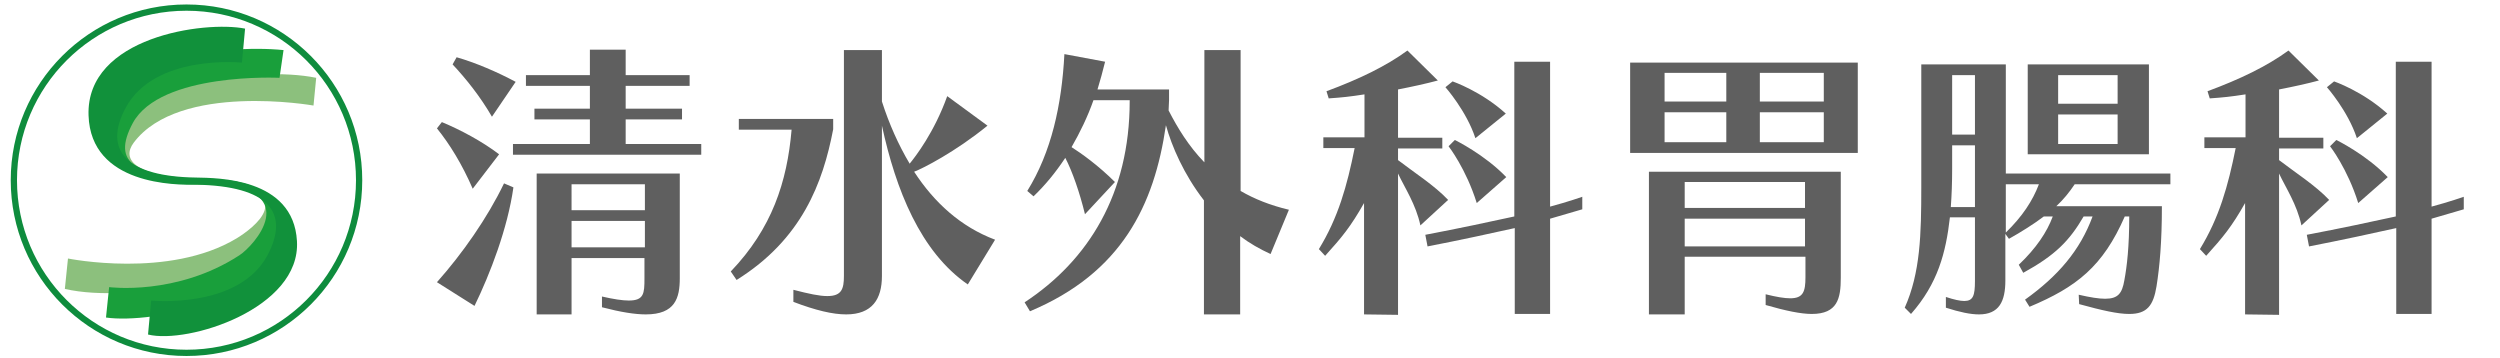
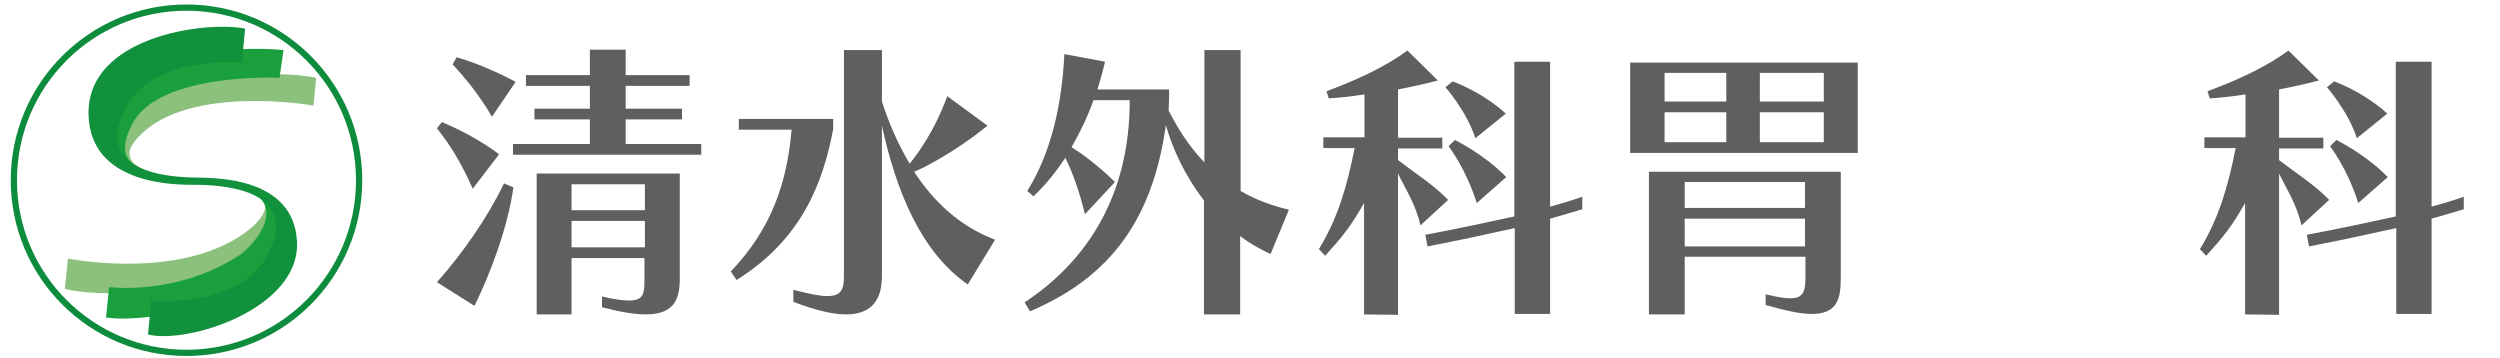
<svg xmlns="http://www.w3.org/2000/svg" version="1.1" id="レイヤー_1" x="0px" y="0px" width="559px" height="80px" viewBox="0 0 559 80" style="enable-background:new 0 0 559 80;" xml:space="preserve">
  <style type="text/css">
	.st0{display:none;}
	.st1{display:inline;}
	.st2{fill:#666564;}
	.st3{display:inline;fill:#93CDDF;}
	.st4{display:inline;fill:#3F5286;}
	.st5{fill:#FFFFFF;}
	.st6{fill:#353535;}
	.st7{fill:#070001;}
	.st8{fill:#F6D0D0;}
	.st9{fill:#040000;}
	.st10{fill:none;}
	.st11{fill:#81736B;}
	.st12{fill:#221714;}
	.st13{display:inline;fill:#3C5081;}
	.st14{fill:#3F5286;}
	.st15{fill:#93CDDF;}
	.st16{fill:#5F5F5F;}
	.st17{fill:none;stroke:#0E8C3D;stroke-width:1.399;stroke-linecap:round;stroke-linejoin:round;stroke-miterlimit:10;}
	.st18{fill:#8CC07D;}
	.st19{fill:#199F3B;}
	.st20{fill:#11913B;}
</style>
  <g id="レイヤー_1_00000132780014016879337010000000572717774324087188_" class="st0">
    <g class="st1">
      <g>
        <path class="st2" d="M98.5,14.9h6.9v34.9c0,7.4,3.9,11,11.6,11c5.1,0,9.3-2.4,12.5-7.1c2.1-3,4-7.7,5.7-14l5.9,3.6     c-2,7-4.4,12.3-7.2,15.8c-4.4,5.4-10.1,8.2-17.1,8.2c-7.3,0-12.5-2.3-15.5-6.8c-1.9-2.8-2.8-6.5-2.8-10.9L98.5,14.9L98.5,14.9z" />
        <path class="st2" d="M152.3,16.6h22.9l4.1,3.5c-1.9,6.8-3.5,11.9-4.8,15.3c4.9,0.8,9.3,2.1,13.4,4c0.2-2.5,0.4-5,0.4-7.4     c0-1.3,0-2.8-0.1-4.5l6.4,0.7c0,5.6-0.2,10.3-0.7,14.1c2.4,1.2,5,2.7,7.6,4.4l-2.5,6.2c-1.9-1.4-3.9-2.7-6.1-4.1     c-1.5,5.8-3.9,10.3-7.2,13.5c-2.3,2.3-5.5,4.3-9.6,6.1l-3.7-4.9c4.8-2,8.3-4.7,10.6-7.8c1.8-2.5,3.1-5.9,4-9.9     c-4.8-2.4-9.6-4-14.5-4.9c-3.2,8.7-6.4,15.3-9.6,19.8c-2.4,3.4-5.2,5.1-8.2,5.1c-2.9,0-5.2-1.4-6.8-4.2c-1.2-2.1-1.8-4.7-1.8-7.7     c0-3.7,0.9-6.9,2.8-9.8c2.2-3.4,5.7-5.9,10.4-7.5c2.7-0.9,5.7-1.4,9-1.5c1.8-4.7,3.2-8.9,4.1-12.6h-20.1L152.3,16.6L152.3,16.6z      M166.1,40.6c-2.5,0.1-4.7,0.6-6.5,1.4c-2.8,1.2-4.9,3.2-6.2,5.7c-0.9,1.8-1.4,3.7-1.4,5.8c0,1.6,0.3,3.1,1,4.3     c0.5,1,1.1,1.4,1.8,1.4C157.5,59.2,161.3,53,166.1,40.6z" />
        <path class="st2" d="M235.1,13.8h6.6v8.7h17.1V28h-17.1v12.1c0.7,2.3,1,4.5,1,6.4c0,6.9-1.5,12-4.6,15.2c-3.3,3.5-8.3,6-15.1,7.3     l-3.3-5c5.5-1,9.6-2.5,12.1-4.6c2-1.7,3.5-3.9,4.2-6.6c-2.1,2.3-4.6,3.4-7.5,3.4c-3.4,0-6.1-1-8.1-3c-2.2-2.2-3.3-5.3-3.3-9.2     c0-3.4,1.1-6.3,3.2-8.6c2.3-2.5,5.3-3.7,9.1-3.7c2,0,3.9,0.5,5.6,1.5V28h-28.9v-5.5H235v-8.7H235.1z M235.4,44.1V43     c0-1.2-0.3-2.2-0.8-3.1c-1.1-1.9-2.7-2.8-4.8-2.8c-1.1,0-2.2,0.3-3.1,1c-2,1.3-3,3.4-3,6.1c0,2,0.5,3.5,1.4,4.8     c1.1,1.4,2.6,2.1,4.6,2.1c1.9,0,3.5-0.8,4.6-2.5C235,47.3,235.4,45.8,235.4,44.1z M249.8,21.3c-0.7-2.9-1.9-5.9-3.7-8.9l4.5-0.9     c1.6,2.6,2.9,5.5,3.9,8.7L249.8,21.3z M257.7,21c-0.7-2.9-1.9-5.9-3.7-8.9l4.4-0.9c1.7,2.6,3,5.4,3.8,8.5L257.7,21z" />
        <path class="st2" d="M289.1,22.2v-9.8h6.5v9.8h22.5V63c0,2.3-0.6,3.9-1.9,4.8c-1,0.8-2.8,1.1-5.3,1.1c-4.3,0-7.9-0.1-10.7-0.3     l-1.2-6.2c4.4,0.3,8,0.4,10.9,0.4c0.8,0,1.2-0.2,1.4-0.6c0.1-0.2,0.1-0.6,0.1-1.1V28.2h-15.9v0.4c-0.1,1.6-0.3,3.2-0.6,4.9     c5.8,4.7,11,10.1,15.5,16l-5,4.6c-3.2-4.7-7.3-9.6-12.2-14.7C290.7,46,285.6,51.5,278,56l-3.9-5.1c4.5-2.6,7.9-5.4,10.1-8.4     c2.8-3.9,4.4-8.7,4.7-14.3h-15.4v41.2h-6.6V22.2H289.1z" />
        <path class="st2" d="M334.7,44.8c-2.1,5.3-4.6,10-7.7,14.1l-3.7-6.2c4.4-4.7,7.9-10.7,10.4-17.9c0.1-0.2,0.1-0.4,0.2-0.5H324     v-5.6h10.7v-7.9c-2.9,0.5-5.5,0.8-7.5,1.1l-2.3-5c8.2-1.1,15.3-2.6,21.4-4.6l3.4,5c-2.5,0.8-5.5,1.5-8.9,2.3v9.1h9v5.6h-9v3.5     c3.3,2.1,6.4,4.5,9.2,7.2l-3.5,5.2c-1.8-2-3.7-3.9-5.7-5.9v25.2h-6.1V44.8L334.7,44.8z M373.4,45.7l7.3-1.3l0.5,5.8l-7.7,1.5     v17.7H367V52.9l-19,3.6l-1-5.9l20.1-3.6V12.5h6.5v33.2H373.4z M359.7,44.1c-2.9-3.2-6.2-6.3-9.8-9l3.8-4.4     c3.4,2.3,6.9,5.2,10.3,8.7L359.7,44.1z M360.8,30.5c-2.6-3.1-6-6.2-10.1-9.2l4-4.4c3.9,2.6,7.4,5.5,10.5,8.8L360.8,30.5z" />
        <path class="st2" d="M426.8,21.6l4.6,3.8c-2.2,12.3-6.3,21.7-12.1,28.3c-5.4,5.9-13.4,10.5-24.2,13.8l-3.7-5.9     c9.9-2.5,17.4-6.5,22.6-12.1c5-5.4,8.4-12.6,10.1-21.7h-19.7C400.3,34,395.5,39,390,42.7l-4.8-4.9c4.5-2.9,8.1-6,11-9.4     c3.2-3.9,5.7-8.5,7.5-14l6.3,1.7c-0.7,2-1.5,3.9-2.3,5.6L426.8,21.6L426.8,21.6L426.8,21.6z" />
        <path class="st2" d="M442.4,14.9h6.8v32h-6.8V14.9z M472.4,14.3h6.8v20.9c0,7.4-0.6,12.8-1.8,16.4c-1,3.1-2.4,5.5-4.1,7.3     c-3.6,3.8-9.3,6.7-17.2,8.5l-3.4-6c8.6-1.8,14.2-4.7,16.6-8.7c1.5-2.6,2.5-5.9,2.8-9.8c0.1-1.8,0.2-4.4,0.2-7.6v-21H472.4z" />
        <path class="st2" d="M489.4,55.5h52.1v6.3h-52.1V55.5L489.4,55.5z M495.4,22h40.3v6.3h-40.3L495.4,22L495.4,22z" />
        <path class="st2" d="M552.9,46.1c-1.4-6-3.3-11.6-5.7-16.6l5.6-2.7c2.5,5.1,4.5,10.8,6.1,17.1L552.9,46.1z M557.4,61.7     c6.5-1.7,11.5-4.1,14.9-7s6-7.2,7.8-12.8c1.4-4.4,2.4-10.1,3.1-17l6.2,1.8c-1.2,9.1-2.8,16.2-4.9,21c-2.5,6-6.3,10.6-11.4,13.8     c-3.2,2.1-7.3,3.9-12.3,5.5L557.4,61.7z M566.5,43.5c-1.1-4.8-2.9-10.3-5.4-16.6l5.8-2.4c2.2,4.9,4.1,10.5,5.6,16.8L566.5,43.5z" />
        <path class="st2" d="M639,21.6l4.6,3.8c-2.2,12.3-6.3,21.7-12.1,28.3c-5.4,5.9-13.4,10.5-24.2,13.8l-3.7-5.9     c9.9-2.5,17.4-6.5,22.6-12.1c5-5.4,8.4-12.6,10.1-21.7h-19.7c-4.1,6.2-8.9,11.2-14.4,14.9l-4.8-4.9c4.5-2.9,8.1-6,11-9.4     c3.2-3.9,5.7-8.5,7.5-14l6.3,1.7c-0.7,2-1.5,3.9-2.3,5.6L639,21.6L639,21.6z" />
      </g>
    </g>
    <circle class="st3" cx="40.1" cy="40.1" r="36.6" />
    <path class="st4" d="M40.1,78.1c-20.9,0-38-17-38-38c0-20.9,17-38,38-38s38,17,38,38S61,78.1,40.1,78.1z M40.1,4.9   C20.7,4.9,4.8,20.7,4.8,40.2s15.8,35.3,35.3,35.3s35.3-15.8,35.3-35.3S59.6,4.9,40.1,4.9z" />
    <g class="st1">
      <g>
        <path class="st5" d="M35,73.8c9.3,1.7,22-2.6,28.1-8.8c-3.1-3.3-8.7-9.8-9-10.7c-1.5-4-2.7-16.3-1.8-16.7     c2.7-1.5,8.8-5.9,9.7-6.9c0.9-1.1,2.5-3.1,2.5-3.1L63.9,22c-0.1,0-0.2-0.1-0.4-0.1c-0.2-0.1-0.6-0.2-0.9-0.3     c-3.4-1-12.1-3.6-12.3-3.6c-0.3,0-1.4-1.6-3.3-2.7c-1.2-0.7-4-1.5-6.3-1.9c-0.3-0.5-0.7-0.9-1.1-1.2c-1.6-1.1-3.9-2.1-5.3-0.2     c-0.7,0.9-1,1.6-0.9,2.4c-1.6,0.6-3.1,1.3-4,2c-0.9-0.6-2.3-1.3-3.4-1.3c-1.9,0.1-4.4,0.6-4.4,2.9c-0.1,2,0.6,3,2.7,3.8     c-0.2,0.4-0.4,0.8-0.6,1.3c-0.8,2.8-2.3,9.6-3.1,11.5C20,36.1,14.9,49.3,11,57.8C18,66.8,22.6,71.5,35,73.8z" />
      </g>
      <g>
        <path class="st6" d="M63.3,65.5c-5.9-6.3-9.3-10.3-9.6-11c-0.8-2.2-1.5-6.5-1.8-9.8c-0.7-6.9,0-7.3,0.2-7.4     c2.6-1.4,8.8-5.9,9.6-6.8s2-2.5,2.4-3l-0.5-5.2c-0.1,0-0.1,0-0.2-0.1c-0.2-0.1-0.6-0.2-0.9-0.3c-4-1.2-11.7-3.5-12.3-3.6     c-0.3,0-0.5-0.2-0.9-0.7c-0.6-0.6-1.4-1.4-2.5-2c-1.2-0.7-3.8-1.5-6.2-1.9c-0.1,0-0.2-0.1-0.3-0.2c-0.3-0.5-0.7-0.9-1-1.1     c-1.5-1-3.5-1.9-4.8-0.3c-0.6,0.8-0.9,1.5-0.8,2.1c0,0.2-0.1,0.3-0.2,0.4c-1.7,0.6-3.1,1.4-3.9,1.9c-0.1,0.1-0.3,0.1-0.4,0     c-0.9-0.6-2.2-1.3-3.2-1.2c-1.8,0.1-4,0.5-4.1,2.6c-0.1,1.9,0.5,2.7,2.5,3.4c0.1,0,0.2,0.1,0.2,0.2s0,0.2,0,0.3     c-0.2,0.4-0.4,0.8-0.5,1.2c-0.3,1.1-0.8,2.9-1.2,4.8c-0.7,2.8-1.4,5.6-1.9,6.8c-0.1,0.2-0.2,0.5-0.4,1.1     c-1.5,3.9-5.7,14.9-9.2,22.4l-0.5-0.8c3.5-7.4,7.4-17.9,8.9-21.9c0.2-0.5,0.4-0.9,0.4-1.1c0.4-1.1,1.2-3.9,1.8-6.7     c0.5-1.9,0.9-3.7,1.3-4.8c0.1-0.3,0.2-0.7,0.4-1c-2-0.9-2.6-2-2.6-4c0.1-2,1.8-3.2,4.8-3.3c1.1,0,2.4,0.6,3.4,1.2     c0.8-0.6,2.1-1.2,3.7-1.8c0-0.8,0.3-1.5,1-2.4c1.3-1.6,3.3-1.6,5.8,0.1c0.4,0.3,0.8,0.7,1.1,1.2c2.4,0.5,5,1.3,6.3,2     c1.2,0.7,2.1,1.6,2.7,2.1c0.2,0.2,0.4,0.4,0.5,0.5c1.2,0.2,12.2,3.6,12.4,3.6c0.4,0.1,0.7,0.2,0.9,0.3c0.2,0.1,0.4,0.1,0.4,0.1     c0.1,0,0.2,0.2,0.3,0.3l0.5,5.6c0,0.1,0,0.2-0.1,0.3c0,0-1.6,2.1-2.5,3.1c-0.9,1.1-7.2,5.5-9.7,7C52,39,52.9,50.1,54.4,54.2     c0.2,0.5,2.7,3.5,9.4,10.7L63.3,65.5z M50.3,17.6L50.3,17.6L50.3,17.6z M50.2,17.6L50.2,17.6C50.3,17.6,50.2,17.6,50.2,17.6z" />
      </g>
      <g>
        <g>
          <path class="st7" d="M51,16.8c-0.2,0-3.3-0.6-5.9,0.3c-0.7,0.2-4.2,1.5-4.2,1.6s0,0.2,0,0.2s0,0.8,0.1,0.9s0.1,0.1,0.1,0.1      s0.5,0.1,0.7,0.5s0.9,3.4,1.5,3.8c0.5,0.4,1.3,1.5,4.5,0.2c0.8-0.3,2.2-1,2.9-2.6c0.2-0.4,0.7-1.8,0.8-3c0.1-0.4,0.1-1,0.5-1.1      l0.5-0.2l-0.1-1.2C52.4,16.4,51.2,16.8,51,16.8z" />
          <path class="st5" d="M50,17.9c0,0-0.5-0.7-3.7,0c-0.4,0.1-2.8,0.6-3,2.4c0,0.4,0.1,3.1,1.3,3.4c0.6,0.4,3.2,0.2,4.7-1.4      c0.2-0.3,0.8-1,1-2.6c0,0,0.3-0.9-0.2-1.5L50,17.9z" />
        </g>
      </g>
      <path class="st8" d="M27,20.2c0,0.5-0.6,0.4-1.4-0.2s-1.5-1.5-1.5-2.1s0.7-0.4,1.5,0.2C26.3,18.8,27,19.7,27,20.2z" />
      <path class="st9" d="M59.1,23.5c0,0,1.3,1.7,1.7,2s1.7,0.2,1.7,0.2l1.7-1.2L63.9,22l-1.8-0.5L59.1,23.5z" />
      <g>
        <path class="st7" d="M52.9,47c0.3,0.3,0.6,0.9,0.8,1.5c0.4,1.2,0,2,0,2.5c-0.1,0.4-1.2,4-2.2,7.3c-2.5-0.1-4.7,1.8-4.8,4.3     s1.8,4.7,4.3,4.8s4.7-1.8,4.8-4.3c0.1-1.7-0.8-3.3-2.1-4.2c1.4-4.4,2.3-7.8,2.3-8c0.1-0.3,0.2-1.4-0.2-2.9     c-0.7-2.6-3.2-4.3-3.3-4.3C52.6,43.9,52.8,46.4,52.9,47z M51,66.6c-2.1-0.1-3.7-1.9-3.6-4c0.1-2,1.8-3.6,3.8-3.6     c-0.1,0.2-0.1,0.4-0.2,0.6l0,0c-1.3,0.1-2.4,0.9-2.8,2.2c-0.6,1.7,0.4,3.5,2.1,4.1c1.7,0.6,3.5-0.4,4.1-2.1c0.4-1.3,0-2.7-1-3.5     l0,0c0.1-0.2,0.1-0.4,0.2-0.6c1,0.7,1.7,2,1.6,3.3C54.9,65.1,53.1,66.7,51,66.6z" />
        <g>
-           <path class="st10" d="M49.1,62.2c-0.4,1.1,0.2,2.4,1.4,2.7s2.4-0.2,2.7-1.4c0.4-1.1-0.2-2.4-1.4-2.7      C50.7,60.4,49.5,61,49.1,62.2z" />
          <path class="st5" d="M53.2,63.5c-0.4,1.1-1.6,1.8-2.7,1.4s-1.8-1.6-1.4-2.7s1.6-1.8,2.7-1.4C53,61.2,53.6,62.4,53.2,63.5z" />
        </g>
      </g>
      <g>
        <g>
          <g>
            <path class="st11" d="M34.3,69.7L34.3,69.7c-0.4,0.4-0.7,0.7-1,1c-0.1,0.1-0.2,0.3-0.1,0.4c0.1,0.2,0.4,0.4,0.7,0.4       c0.1,0,0.2,0,0.3-0.1l0,0c0.1,0,0.1-0.1,0.1-0.1c0.2-0.3,0.5-0.6,0.7-1c0.2-0.2,0.1-0.5,0-0.7C34.9,69.5,34.6,69.5,34.3,69.7z" />
-             <path class="st12" d="M35.4,69c-0.2-0.1-0.3-0.1-0.5-0.2c-0.3,0-0.7,0.1-1,0.3c-0.1,0-0.1,0.1-0.2,0.1       c-0.3,0.3-0.6,0.6-0.9,0.9c-0.3,0.3-0.4,0.7-0.3,1.1c0.2,0.5,0.7,0.8,1.3,0.8c0.3,0,0.7-0.2,0.8-0.3l0,0       c0.1-0.1,0.2-0.2,0.3-0.3c0.2-0.3,0.5-0.6,0.7-1c0.3-0.4,0.3-0.8,0.1-1.2C35.7,69.3,35.6,69.1,35.4,69L35.4,69z M35.1,70.2       c-0.2,0.3-0.5,0.7-0.7,1l-0.1,0.1l0,0c-0.1,0.1-0.3,0.1-0.3,0.1c-0.3,0-0.6-0.2-0.7-0.4c0-0.1,0-0.3,0.1-0.4       c0.3-0.3,0.6-0.6,0.9-0.9l0.1-0.1c0.2-0.2,0.6-0.2,0.7-0.1C35.2,69.7,35.3,70,35.1,70.2z" />
            <path class="st11" d="M39.7,66.2c-0.4,0.2-0.7,0.4-1.1,0.6c0,0-0.1,0-0.1,0.1c-0.2,0.2-0.4,0.5-0.3,0.7       c0.1,0.2,0.4,0.3,0.6,0.2c0.4-0.1,0.8-0.2,1.2-0.4c0,0,0.1,0,0.1-0.1c0.1-0.1,0.2-0.2,0.2-0.3c0.1-0.3,0-0.6-0.2-0.8       C40,66.1,39.8,66.1,39.7,66.2z" />
            <path class="st12" d="M40.5,65.6c-0.3-0.2-0.8-0.2-1.2-0.1c-0.4,0.2-0.7,0.4-1.1,0.6c-0.1,0-0.1,0.1-0.2,0.1       c-0.3,0.2-0.5,0.5-0.6,0.8c-0.1,0.2-0.1,0.4,0,0.6l0,0c0,0.2,0.1,0.3,0.3,0.4c0.3,0.3,0.8,0.4,1.2,0.2c0.4-0.1,0.8-0.2,1.2-0.4       c0.1,0,0.2-0.1,0.3-0.2s0.4-0.3,0.5-0.7C41.1,66.5,40.9,66,40.5,65.6z M40.3,66.9c0,0.1-0.1,0.2-0.2,0.3       c-0.1,0-0.1,0.1-0.1,0.1c-0.4,0.1-0.8,0.2-1.2,0.4c-0.3,0.1-0.6,0-0.6-0.2s0.1-0.5,0.3-0.7c0,0,0.1,0,0.1-0.1       c0.4-0.2,0.8-0.4,1.1-0.6c0.1-0.1,0.4-0.1,0.4,0C40.3,66.3,40.4,66.6,40.3,66.9z" />
          </g>
          <g>
            <path class="st11" d="M37.5,67.6C37.4,67.6,37.4,67.6,37.5,67.6c-0.1-0.2,0-0.4,0-0.6c-0.1,0-0.2,0-0.2,0       c-0.2,0-0.4,0.1-0.5,0.1c0.1-0.9,0-2.1-0.6-4.1c-0.8-2.6-2.4-7.4-5-11.4c-0.2,0.3-0.5,0.5-0.9,0.6c2.5,3.9,4.1,8.6,4.8,11.1       c0.6,2,0.7,3,0.5,3.8c-0.8-0.1-1.8-0.5-3.5-1.7c-2.2-1.5-6.2-4.4-9.2-7.8c-0.1,0.2-0.2,0.4-0.4,0.5c-0.1,0.1-0.3,0.1-0.4,0.2       c3.1,3.6,7.2,6.6,9.4,8.1c1.7,1.2,2.8,1.6,3.8,1.8c-0.1,0.2-0.2,0.3-0.3,0.5c0,0.1-0.1,0.1-0.1,0.2c0.2,0,0.4,0.1,0.5,0.2l0,0       c0.1,0.1,0.2,0.2,0.3,0.4c0.1-0.1,0.1-0.2,0.2-0.3c0.2-0.3,0.3-0.6,0.5-0.9c0.3,0,0.7-0.1,1-0.2c0.1,0,0.2,0,0.3-0.1       C37.6,67.9,37.5,67.8,37.5,67.6z" />
          </g>
        </g>
        <path class="st7" d="M29.1,48.3c-2.5-2.1-5-2.7-7.2-1.7c-1.5-1.9-3-4-3.2-4.5c-0.1-0.3-0.2-0.5-0.3-0.6c-0.1-0.2-0.3-0.5-0.5-1.8     s0.5-2.2,1-2.5l1-2.5c-1-0.1-2.3,0.5-2.8,0.9c-0.2,0.2-1.9,1.7-1.5,4.4c0.2,1.6,0.5,2.2,0.7,2.6c0.1,0.1,0.1,0.1,0.1,0.2     c0.1,0.2,0.2,0.7,3.6,5.2c-3.1,3.5,0.7,9.6,0.9,9.9c0.2,0.4,0.7,0.6,1.1,0.5c0.2,0,0.3-0.1,0.5-0.2c0.5-0.3,0.7-1,0.4-1.6     c0-0.1-3.4-5.6-0.6-7.6c0.7-0.5,1.5-0.7,2.4-0.5c2.1,0.4,4.1,2.7,4.4,3.1c0.2,0.3,0.5,0.6,0.8,0.6c0.5,0.1,1-0.2,1.3-0.6     C31.4,51.3,31.7,50.5,29.1,48.3z" />
      </g>
      <g>
-         <path class="st7" d="M58.1,13.8c0,0,0-0.1,0-0.2c0,0-1.6,0.1-1.9,0.2c-1.3,0.2-3,2.1-3.1,2.2s-0.5,0.2-0.5,0.2l-0.1,0.1l0.1,1.2     l0.2-0.1c0.2-0.1,0.3,0.3,0.4,0.6c0,0.1,0,0.2,0.1,0.3c0.1,0,0.4,0.1,0.7,0.2c0-0.2-0.2-1,0-1.7l0,0c0,0,0.3-1.3,1.9-1.7     c0.2-0.1,1.2-0.5,1.4,0.8c0,0.3,0.2,2.5-0.3,3.2c0,0.1,0,0.1-0.1,0.2c0.2,0.1,0.4,0.1,0.5,0.2c0.1-0.3,0.2-0.5,0.2-0.7     c0.2-0.6,0.3-3.3,0.3-3.6s0.2-0.6,0.2-0.6s0-0.1,0-0.2C58.1,14.5,58.1,13.8,58.1,13.8z" />
+         <path class="st7" d="M58.1,13.8c0,0,0-0.1,0-0.2c0,0-1.6,0.1-1.9,0.2c-1.3,0.2-3,2.1-3.1,2.2s-0.5,0.2-0.5,0.2l-0.1,0.1l0.1,1.2     l0.2-0.1c0.2-0.1,0.3,0.3,0.4,0.6c0,0.1,0,0.2,0.1,0.3c0-0.2-0.2-1,0-1.7l0,0c0,0,0.3-1.3,1.9-1.7     c0.2-0.1,1.2-0.5,1.4,0.8c0,0.3,0.2,2.5-0.3,3.2c0,0.1,0,0.1-0.1,0.2c0.2,0.1,0.4,0.1,0.5,0.2c0.1-0.3,0.2-0.5,0.2-0.7     c0.2-0.6,0.3-3.3,0.3-3.6s0.2-0.6,0.2-0.6s0-0.1,0-0.2C58.1,14.5,58.1,13.8,58.1,13.8z" />
        <path class="st5" d="M56.9,19.2c0.5-0.7,0.3-2.9,0.3-3.2c-0.2-1.3-1.2-0.9-1.4-0.8c-1.6,0.4-1.9,1.7-1.9,1.7l0,0     c-0.2,0.6,0,1.4,0,1.7c0.8,0.2,2.1,0.6,2.9,0.9C56.8,19.4,56.8,19.3,56.9,19.2z" />
        <path class="st7" d="M53.9,18.6c-0.3-0.1-0.6-0.2-0.7-0.2l0,0L53.9,18.6L53.9,18.6z" />
        <path class="st7" d="M56.8,19.5l0.5,0.2l0,0C57.2,19.6,57,19.5,56.8,19.5C56.8,19.5,56.8,19.4,56.8,19.5z" />
      </g>
    </g>
    <path class="st13" d="M40.1,74.6c-19,0-34.4-15.5-34.4-34.4S21.1,5.7,40.1,5.7s34.4,15.5,34.4,34.4S59.1,74.6,40.1,74.6z M40.1,6.5   C21.5,6.5,6.4,21.6,6.4,40.2s15.1,33.7,33.7,33.7s33.7-15.1,33.7-33.7S58.7,6.5,40.1,6.5z" />
    <path class="st3" d="M1177.7,71.1H787.2c-7.6,0-13.7-6.1-13.7-13.7V23c0-7.6,6.1-13.7,13.7-13.7h390.5c7.6,0,13.7,6.1,13.7,13.7   v34.4C1191.4,65,1185.3,71.1,1177.7,71.1z" />
    <g class="st1">
      <path class="st14" d="M878.3,40.7c0,9.4-3.7,17.2-13.1,17.2c-8.8,0-13.1-7.4-13.1-16.9c0-9.4,4.4-16.9,13.2-16.9    C873.9,24.1,878.3,31.6,878.3,40.7z M857.6,41c0,5.8,1.8,12.5,7.6,12.5c6,0,7.6-6.1,7.6-12.7c0-5.8-1.6-12.2-7.5-12.2    C859.7,28.5,857.6,33.8,857.6,41z" />
      <path class="st14" d="M905.6,24.8V29c-5.9,7.5-11.1,18.2-13.3,28.1h-5.8c1.8-9.7,7.8-21.3,13.4-27.9h-18.3v-4.5L905.6,24.8z" />
      <path class="st14" d="M915,49.5c0.9,2.4,2.7,4.1,6.4,4.1c6.3,0,7.5-6.5,7.8-12c-1.6,2.4-4.3,3.9-8.6,3.9    c-7.3,0-11.4-4.5-11.4-10.2c0-6.4,4.7-11.1,12.3-11.1c8.4,0,13,5.4,13,15.3c0,9.4-2.9,18.3-13.2,18.3c-7.8,0-10.9-4.6-11.7-8.3    H915z M914.7,35c0,3.8,2.6,6.3,6.9,6.3c4.3,0,6.9-2.4,6.9-5.8c0-3-1.6-7.1-7.1-7.1C916.9,28.4,914.7,31.4,914.7,35z" />
      <path class="st14" d="M959,32.1c-0.7-1.9-2.4-3.8-6.1-3.8c-5.7,0-7.6,4.9-7.8,11.2c1.6-2.3,4.4-4.3,9.2-4.3    c6.7,0,11.1,4.2,11.1,10.6c0,7.5-5.4,12-12.6,12c-8.2,0-13.1-5.7-13.1-16.5c0-8.3,3.2-17.3,13.6-17.3c7.3,0,10.4,4.3,11,8    L959,32.1L959,32.1z M960,46.2c0-3.9-2.2-6.8-7-6.8s-7.4,3.1-7.4,6.4c0,2.3,1.5,7.7,7.3,7.7C957.3,53.5,960,50.7,960,46.2z" />
      <path class="st14" d="M985.6,42.6v4.6h-15.5v-4.6H985.6z" />
-       <path class="st14" d="M990.5,57.2v-0.3c0-5.7,3.3-10.4,11.1-15.2c5.8-3.6,7.4-4.7,7.4-8c0-2.6-1.7-5.3-6.2-5.3    c-3.9,0-6.1,2.2-6.8,6.3h-5.2c0.5-6.2,5-10.6,12.2-10.6c7.5,0,11.5,4.3,11.5,9.6s-2.8,7.4-9,11c-4.6,2.7-7.7,5.3-8.6,8h19    l-0.7,4.4L990.5,57.2L990.5,57.2z" />
      <path class="st14" d="M1025.2,49.5c0.9,2.4,2.7,4.1,6.4,4.1c6.3,0,7.5-6.5,7.8-12c-1.6,2.4-4.3,3.9-8.6,3.9    c-7.3,0-11.4-4.5-11.4-10.2c0-6.4,4.7-11.1,12.3-11.1c8.4,0,13,5.4,13,15.3c0,9.4-2.9,18.3-13.2,18.3c-7.8,0-10.9-4.6-11.7-8.3    H1025.2z M1024.9,35c0,3.8,2.6,6.3,6.9,6.3s6.9-2.4,6.9-5.8c0-3-1.6-7.1-7.1-7.1C1027.2,28.4,1024.9,31.4,1024.9,35z" />
-       <path class="st14" d="M1065.5,42.6v4.6H1050v-4.6H1065.5z" />
      <path class="st14" d="M1071.2,33c0.6-3.8,3.6-8.9,12-8.9c8,0,11.5,4.3,11.5,8.8c0,4.3-3.1,6-4.9,6.6v0.1c2.4,0.6,6.2,2.8,6.2,8.1    c0,5.9-4.6,10.2-12.8,10.2c-8.4,0-12.1-4.6-12.9-9.6h5.4c0.8,3.1,3.3,5.2,7.7,5.2c4,0,7-1.8,7-6c0-3.5-2.4-5.5-7.3-5.5h-2.6v-4.4    h2c4.9,0,6.4-1.6,6.4-4.4c0-2.5-1.8-4.8-6.1-4.8c-4.3,0-5.9,2.2-6.6,4.6L1071.2,33L1071.2,33z" />
      <path class="st14" d="M1107.6,57.2v-26c-1.8,1.2-5.6,2.5-7.2,2.7v-4.1c3.8-1,6.9-3.3,8.5-5h4v32.4L1107.6,57.2L1107.6,57.2z" />
      <path class="st14" d="M1146.4,40.7c0,9.4-3.7,17.2-13.1,17.2c-8.8,0-13.1-7.4-13.1-16.9c0-9.4,4.4-16.9,13.2-16.9    C1142,24.1,1146.4,31.6,1146.4,40.7z M1125.6,41c0,5.8,1.8,12.5,7.6,12.5c6,0,7.6-6.1,7.6-12.7c0-5.8-1.6-12.2-7.5-12.2    C1127.8,28.5,1125.6,33.8,1125.6,41z" />
      <path class="st14" d="M1177.8,40.7c0,9.4-3.7,17.2-13.1,17.2c-8.8,0-13.1-7.4-13.1-16.9c0-9.4,4.4-16.9,13.2-16.9    C1173.5,24.1,1177.8,31.6,1177.8,40.7z M1157.1,41c0,5.8,1.8,12.5,7.6,12.5c6,0,7.6-6.1,7.6-12.7c0-5.8-1.6-12.2-7.5-12.2    C1159.2,28.5,1157.1,33.8,1157.1,41z" />
    </g>
    <g class="st1">
      <g>
        <path class="st14" d="M831.7,59.5c0,2.1-1.7,3.9-3.9,3.9h-35c-2.1,0-3.9-1.7-3.9-3.9V26.3c0-2.1,1.7-3.9,3.9-3.9h35     c2.1,0,3.9,1.7,3.9,3.9V59.5z" />
      </g>
      <g>
        <path class="st15" d="M795.7,58.4c-1.7,0-3-1.3-3-3V21.1c0-1.7,1.3-3,3-3h5.3c1.7,0,3,1.3,3,3v34.3c0,1.7-1.3,3-3,3H795.7     L795.7,58.4z" />
        <g>
          <path class="st14" d="M801,19c1.2,0,2.2,1,2.2,2.2v34.3c0,1.2-1,2.2-2.2,2.2h-5.3c-1.2,0-2.2-1-2.2-2.2V21.1      c0-1.2,1-2.2,2.2-2.2L801,19 M801,17.3h-5.3c-2.1,0-3.8,1.7-3.8,3.8v34.3c0,2.1,1.7,3.8,3.8,3.8h5.3c2.1,0,3.8-1.7,3.8-3.8V21.1      C804.8,19,803.1,17.3,801,17.3L801,17.3z" />
        </g>
      </g>
      <g>
        <path class="st15" d="M826.4,34.5c0,0.6-0.5,1.1-1.1,1.1h-15.1c-0.6,0-1.1-0.5-1.1-1.1v-7.2c0-0.6,0.5-1.1,1.1-1.1h15.1     c0.6,0,1.1,0.5,1.1,1.1V34.5z" />
      </g>
      <path class="st15" d="M813.5,40.5c0,1.2-1,2.2-2.2,2.2s-2.2-1-2.2-2.2s1-2.2,2.2-2.2S813.5,39.3,813.5,40.5z" />
      <path class="st15" d="M819.9,40.5c0,1.2-1,2.2-2.2,2.2s-2.2-1-2.2-2.2s1-2.2,2.2-2.2S819.9,39.3,819.9,40.5z" />
      <path class="st15" d="M826.4,40.5c0,1.2-1,2.2-2.2,2.2s-2.2-1-2.2-2.2s1-2.2,2.2-2.2S826.4,39.3,826.4,40.5z" />
      <path class="st15" d="M813.5,47.5c0,1.2-1,2.2-2.2,2.2s-2.2-1-2.2-2.2s1-2.2,2.2-2.2S813.5,46.3,813.5,47.5z" />
      <path class="st15" d="M819.9,47.5c0,1.2-1,2.2-2.2,2.2s-2.2-1-2.2-2.2s1-2.2,2.2-2.2S819.9,46.3,819.9,47.5z" />
      <path class="st15" d="M826.4,47.5c0,1.2-1,2.2-2.2,2.2s-2.2-1-2.2-2.2s1-2.2,2.2-2.2S826.4,46.3,826.4,47.5z" />
      <path class="st15" d="M813.5,54.5c0,1.2-1,2.2-2.2,2.2s-2.2-1-2.2-2.2s1-2.2,2.2-2.2S813.5,53.3,813.5,54.5z" />
      <circle class="st15" cx="817.7" cy="54.5" r="2.2" />
      <path class="st15" d="M826.4,54.5c0,1.2-1,2.2-2.2,2.2s-2.2-1-2.2-2.2s1-2.2,2.2-2.2C825.4,52.4,826.4,53.3,826.4,54.5z" />
    </g>
    <g class="st1">
      <ellipse class="st14" cx="810.2" cy="39.8" rx="23" ry="23" />
      <path class="st15" d="M820.9,48.6c-0.8-1.3-1.7-2.4-2.8-3s-2.2-0.6-3.5,0.2c-0.9,0.6-1.8,1.5-2.5,2.6c-2.5-1-4.6-3.1-6.3-5.7    c-1.7-2.7-2.6-5.6-2.4-8.3c1.2-0.1,2.5-0.5,3.4-1c1.3-0.8,1.8-1.8,1.8-3s-0.6-2.5-1.4-3.8c-0.8-1.3-1.7-2.4-2.8-3    s-2.2-0.6-3.5,0.2c-1.3,0.8-2.5,2.3-3.1,3.9c-0.2,0.4-0.3,0.9-0.4,1.3c-0.2,0.6-0.4,1.3-0.5,2c-0.6,4.3,0.4,9.1,4,14.8    s7.5,8.7,11.6,10.1c0.7,0.2,1.4,0.4,2.1,0.5c0.3,0.1,0.7,0.1,1.1,0.2c1.7,0.1,3.5-0.3,4.8-1.1s1.8-1.8,1.8-3    C822.3,51.3,821.7,50,820.9,48.6z" />
    </g>
  </g>
  <g id="レイヤー_2_00000131360763238303515430000007787526758968792755_">
    <g>
      <path class="st16" d="M105.7,42.2c-2.4-5.5-5.1-9.9-8-13.5l1.1-1.4c4.1,1.7,9,4.3,12.8,7.2L105.7,42.2z M97.7,63.1    c5.7-6.4,11.3-14.4,15-22.1l2.1,0.9c-1.3,9.2-5.2,19.3-8.7,26.5L97.7,63.1z M110,26.1c-2.6-4.5-5.8-8.5-8.8-11.7l0.9-1.6    c4.2,1.2,9.1,3.3,13.2,5.5L110,26.1z M114.7,34.6v-2.4h17.2v-5.5h-12.4v-2.4h12.4v-5.1h-14.3v-2.4h14.3v-5.7h8v5.7h14.3v2.4h-14.3    v5.1h12.6v2.4h-12.6v5.5h16.9v2.4H114.7z M144.2,57.7h-16.4v12.6H120V38.8h32v23.4c0,4.4-1,8.1-7.6,8.1c-2.4,0-5.6-0.5-9.8-1.6    v-2.4c2.6,0.6,4.6,0.9,6,0.9c3.4,0,3.5-1.6,3.5-4.9v-4.6H144.2z M144.2,41.2h-16.4V47h16.4V41.2z M144.2,49.4h-16.4v5.9h16.4V49.4    z" />
      <path class="st16" d="M163.4,60.7c9.2-9.6,12.6-20,13.6-31.7h-11.8v-2.4h21.1v2.3c-2.3,12-7,24.6-21.6,33.7L163.4,60.7z     M216.4,63.6c-10.6-7.3-16.1-21.2-19.2-35.5v33.6c0,5.2-2.2,8.6-8,8.6c-3,0-6.8-0.9-11.8-2.8v-2.7c3.5,0.9,5.8,1.4,7.6,1.4    c3.2,0,3.7-1.6,3.7-4.5V11.2h8.5v11.5c1.6,5,3.7,9.7,6.2,13.9c1.3-1.6,5.5-7,8.4-15.1l9,6.6c-7.1,5.8-14.5,9.6-16.4,10.3    c4.5,6.9,10.4,12.3,18.1,15.2L216.4,63.6z" />
      <path class="st16" d="M269.2,70.3V44.8c-4.5-5.8-7.2-12.1-8.5-16.8c-2.6,17.9-9.9,33-30.4,41.6l-1.2-2c14.3-9.4,23.5-24.3,23.5-45    v-0.2h-8.1c-1.3,3.7-3,7.2-4.9,10.5c2.2,1.4,6,4.1,9.7,7.8l-6.7,7.2c-1.2-4.9-2.8-9.5-4.4-12.6c-2.2,3.3-4.4,6-7.1,8.6l-1.4-1.2    c5.4-8.7,7.7-19.2,8.3-30.6l9.1,1.7c-0.5,2.1-1.1,4.2-1.7,6.2h16v2.4c0,0.7-0.1,1.5-0.1,2.3c2,3.9,4.5,8,8,11.6V11.2h8.1v31.5    c3.1,1.8,6.6,3.2,10.8,4.2l-4.1,9.9c-2.4-1.1-4.7-2.4-6.8-4v17.5H269.2z" />
      <path class="st16" d="M305,70.3V45.4c-3,5.3-4.9,7.6-8.7,11.8l-1.4-1.5c4.3-7,6.3-14.1,8-22.6h-7v-2.4h9.2v-9.6    c-3.2,0.5-5,0.7-8,0.9l-0.5-1.6c7.3-2.7,13.3-5.6,18.1-9.1l6.8,6.7c-2.6,0.7-5.8,1.4-8.9,2v10.8h9.9v2.4h-9.9v2.6    c3.5,2.7,8.2,5.7,11.2,8.9l-6.2,5.7c-1-4.7-3.5-8.4-5-11.6v31.6L305,70.3L305,70.3z M338.7,70.3V51c-4.9,1.1-12.3,2.7-19.5,4.1    l-0.5-2.6c7.4-1.4,14.9-3,19.9-4.1V13.8h8v32.4c4.1-1.1,7.2-2.2,7.2-2.2v2.8c0,0-4.1,1.2-7.2,2.1v21.3h-7.9V70.3z M329.9,30.9    c-2-6.1-6.7-11.4-6.7-11.4l1.6-1.3c0,0,6.4,2.2,11.9,7.2L329.9,30.9z M330.2,45.4c-2.4-7.7-6.3-12.7-6.3-12.7l1.4-1.4    c0,0,6.6,3.2,11.5,8.3L330.2,45.4z" />
      <path class="st16" d="M364.5,34.2V14h50.9v20.2H364.5z M403.6,57.4h-26.9v12.9h-8V38.4h42.9v23.7c0,4.6-0.7,8.1-6.5,8.1    c-2.4,0-5.8-0.7-10.3-2v-2.4c2.4,0.6,4.2,0.9,5.5,0.9c2.9,0,3.4-1.5,3.4-4.7v-4.6H403.6z M386,16.3h-13.8v6.4H386V16.3z M386,25.1    h-13.8v6.7H386V25.1z M403.6,40.7h-26.9v5.8h26.9V40.7z M403.6,48.9h-26.9v6.2h26.9V48.9z M407.8,16.3h-14.3v6.4h14.3V16.3z     M407.8,25.1h-14.3v6.7h14.3V25.1z" />
-       <path class="st16" d="M464.8,65.9c2.6,0.6,4.5,0.9,5.9,0.9c2.9,0,3.8-1.2,4.3-4.1c0.6-3.2,1.1-7.6,1.1-14.3h-1    c-4.9,11.2-10.8,15.8-21.3,20.2l-1-1.6c7.4-5.3,12.3-11,15.1-18.6h-2c-3.2,5.5-6.4,8.7-13.5,12.6l-1-1.8c3.9-3.7,6.3-7.3,7.6-10.8    h-2c-2.1,1.6-5.1,3.5-7.8,5l-0.8-1.1v10.4c0,4.7-1.4,7.6-5.9,7.6c-1.9,0-4.3-0.5-7.4-1.5v-2.4c1.8,0.6,3.2,0.9,4.1,0.9    c2,0,2.4-1.2,2.4-4.5V48.6H436c-0.9,7.9-2.7,14.8-8.7,21.6l-1.4-1.4c3.5-7.8,3.7-16.5,3.7-26.9V14.4h18.9v24.4h36.8v2.4h-21.4    c-1.2,1.8-2.5,3.4-4.1,4.9h23.6c0,8-0.5,13.5-1.2,17.9c-0.7,4.3-2.1,6.2-6.1,6.2c-2.6,0-6.1-0.8-11.2-2.2L464.8,65.9L464.8,65.9z     M441.6,32.5h-5.1v5.3c0,3-0.1,5.8-0.3,8.5h5.4V32.5z M441.6,16.8h-5.1v13.3h5.1V16.8z M448.5,41.2V52c3.7-3.6,6-7.1,7.4-10.8    H448.5z M453.4,34.5V14.4h27.1v20.1H453.4z M473.5,16.8h-13.3v6.4h13.3V16.8z M473.5,25.6h-13.3v6.6h13.3V25.6z" />
      <path class="st16" d="M502,70.3V45.4c-3,5.3-4.9,7.6-8.7,11.8l-1.4-1.5c4.3-7,6.3-14.1,8-22.6h-7v-2.4h9.2v-9.6    c-3.2,0.5-5,0.7-8,0.9l-0.5-1.6c7.3-2.7,13.3-5.6,18.1-9.1l6.8,6.7c-2.6,0.7-5.8,1.4-8.9,2v10.8h9.9v2.4h-9.9v2.6    c3.5,2.7,8.2,5.7,11.2,8.9l-6.2,5.7c-1-4.7-3.5-8.4-5-11.6v31.6L502,70.3L502,70.3z M535.8,70.3V51c-4.9,1.1-12.3,2.7-19.5,4.1    l-0.5-2.6c7.4-1.4,14.9-3,19.9-4.1V13.8h8v32.4c4.1-1.1,7.2-2.2,7.2-2.2v2.8c0,0-4.1,1.2-7.2,2.1v21.3h-7.9V70.3z M527,30.9    c-2-6.1-6.7-11.4-6.7-11.4l1.6-1.3c0,0,6.4,2.2,11.9,7.2L527,30.9z M527.3,45.4c-2.4-7.7-6.3-12.7-6.3-12.7l1.4-1.4    c0,0,6.6,3.2,11.5,8.3L527.3,45.4z" />
    </g>
    <g>
      <circle class="st17" cx="41.7" cy="40.3" r="38.6" />
      <path class="st18" d="M47.9,40.3c-18.5-0.4-20.7-4.8-18-8.4c10.2-13.6,40.2-8.3,40.2-8.3l0.6-6.2c-13.4-2.8-45.5,1.4-45,16.1    c0.2,7.7,16.9,7.9,22.3,7.8c19.7,1.5,8.4,9.9,4.9,12c-15.1,9.1-37.7,4.5-37.7,4.5l-0.7,6.8c15,3.5,46.8-2.9,47.3-14.7    C62,42.3,53.7,40.7,47.9,40.3z" />
      <path class="st19" d="M48.4,40.1c-18.7-0.3-23.5-3.6-18.7-12.6c6.2-11.4,32.8-10.1,32.8-10.1l0.9-6.2    c-13.9-1.4-40.8,2.2-40.1,17.4C24,42.1,43.2,41.2,48.5,41.1c19.1,1.7,8.4,13.8,5,16c-14,9.1-29.1,7.1-29.1,7.1L23.7,71    c10.4,1.5,38.9-4.2,38.8-19.4C62.4,41.8,54.4,40.4,48.4,40.1z" />
      <path class="st20" d="M43.9,39.7C28.2,39.5,23,33.6,28.1,24.1C34.6,12,54.1,14,54.1,14l0.7-7.6c-9-1.8-35.6,1.8-35,19.4    c0.5,15.6,19.5,15.6,24.1,15.5c16.1,0.3,21,6.2,15.9,15.8c-6.5,12.1-26,10.1-26,10.1l-0.7,7.6C42,77,67.3,69,66.4,53.9    C65.6,39.7,48.5,39.8,43.9,39.7z" />
    </g>
  </g>
</svg>